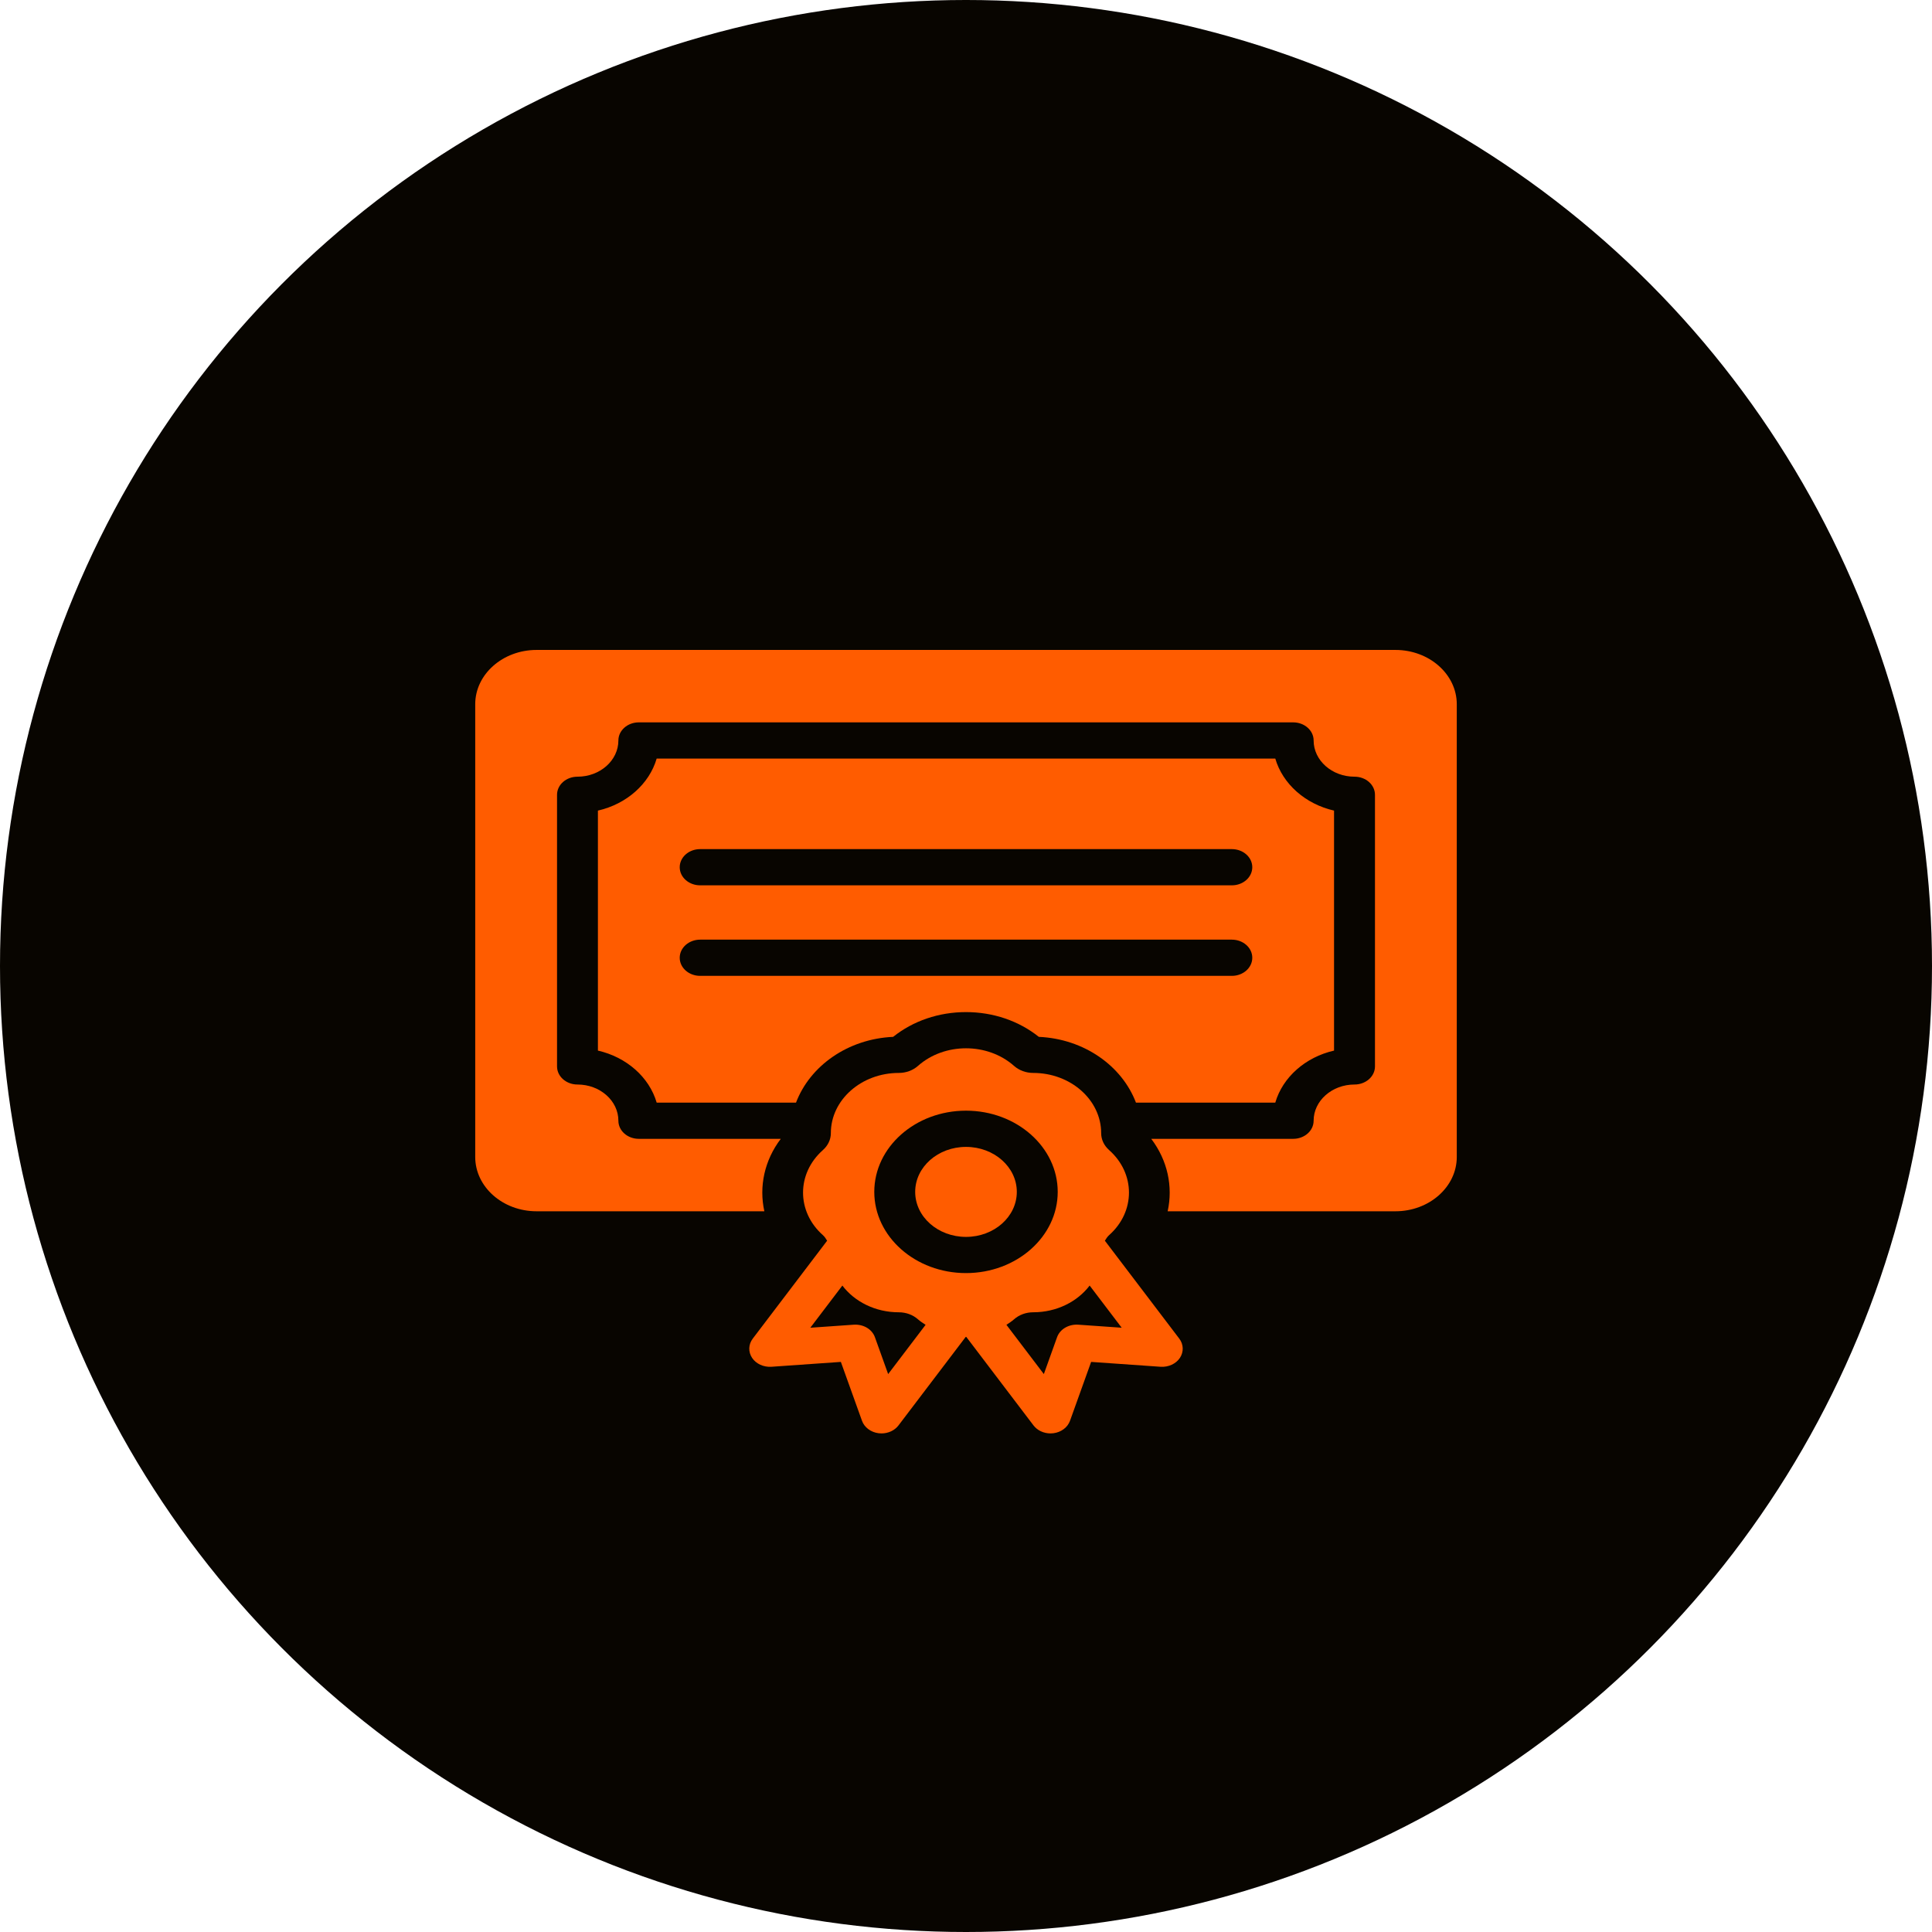
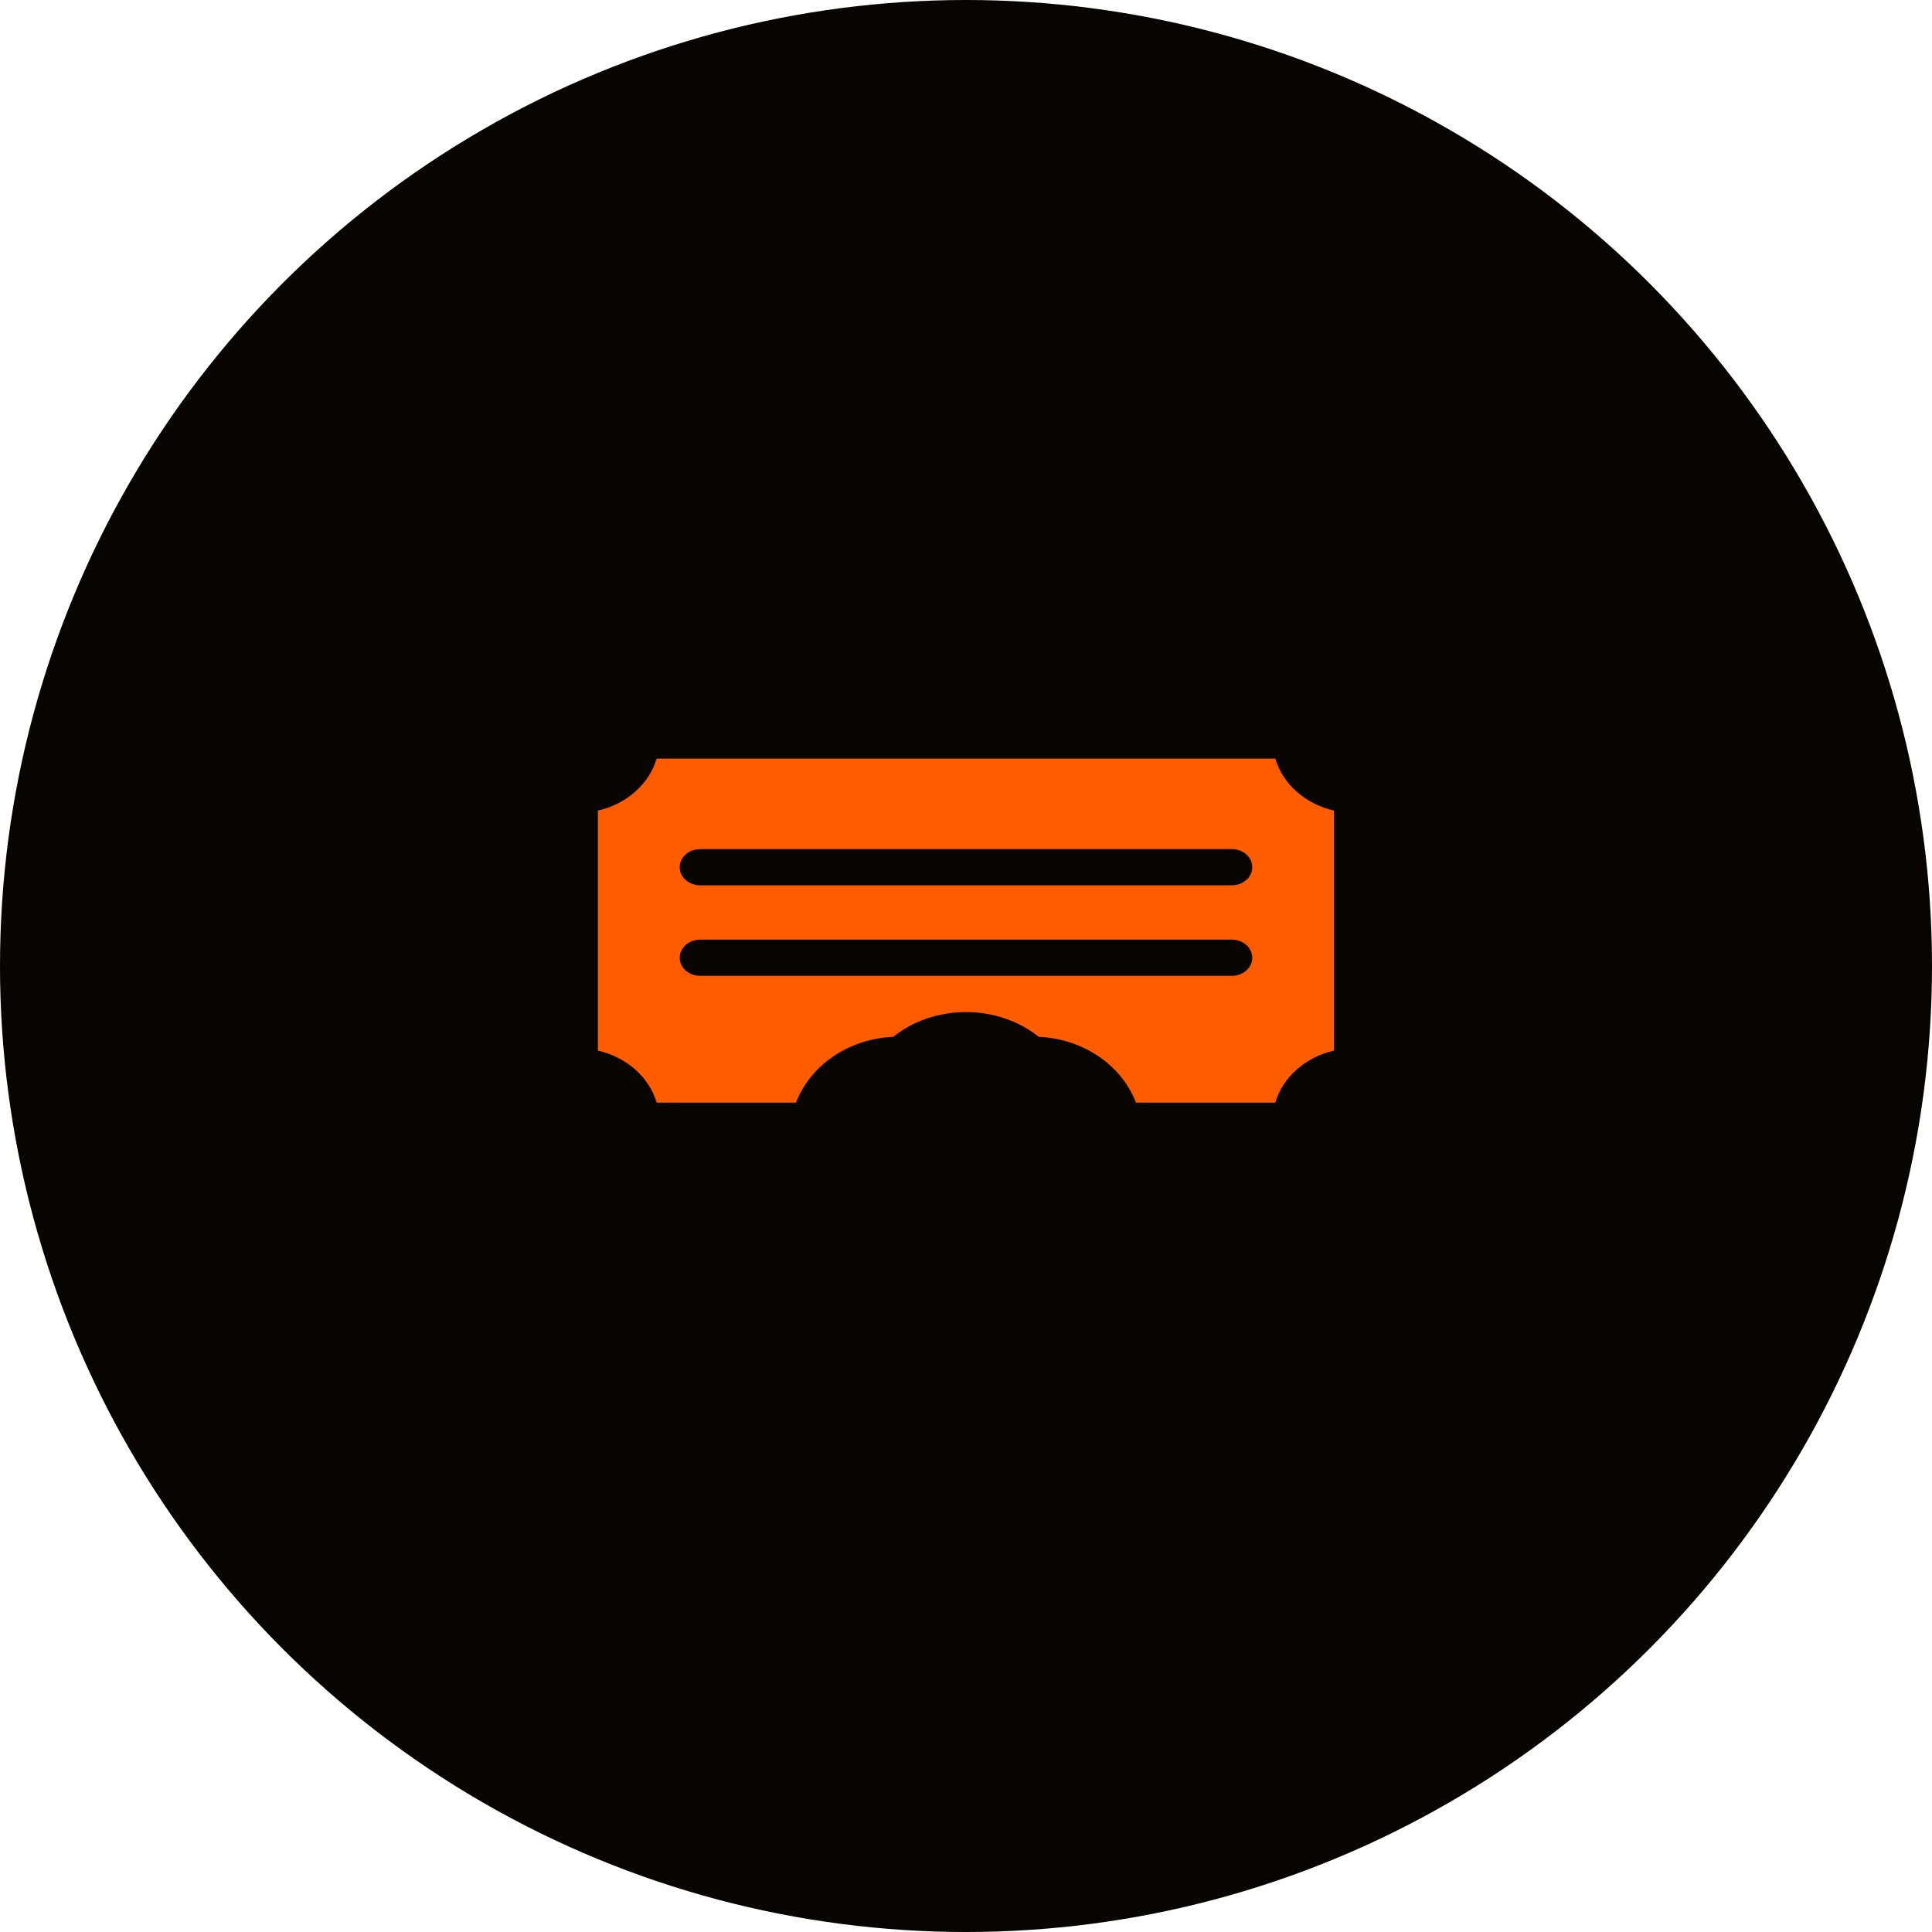
<svg xmlns="http://www.w3.org/2000/svg" width="150" height="150" viewBox="0 0 150 150" fill="none">
  <circle cx="75" cy="75" r="75" fill="#080500" />
-   <path d="M108.341 50.461H41.659C39.033 50.461 36.896 52.353 36.896 54.678V89.825C36.896 92.15 39.033 94.043 41.659 94.043H59.344C58.92 92.127 59.346 90.095 60.619 88.419H49.599C48.721 88.419 48.011 87.791 48.011 87.013C48.011 85.463 46.587 84.202 44.836 84.202C43.958 84.202 43.248 83.573 43.248 82.796V61.708C43.248 60.93 43.958 60.302 44.836 60.302C46.587 60.302 48.011 59.041 48.011 57.49C48.011 56.713 48.721 56.084 49.599 56.084H100.402C101.28 56.084 101.99 56.713 101.99 57.49C101.99 59.041 103.414 60.302 105.165 60.302C106.043 60.302 106.753 60.93 106.753 61.708V82.796C106.753 83.573 106.043 84.202 105.165 84.202C103.414 84.202 101.99 85.463 101.99 87.013C101.99 87.791 101.28 88.419 100.402 88.419H89.382C90.654 90.095 91.081 92.127 90.657 94.043H108.341C110.967 94.043 113.104 92.15 113.104 89.825V54.678C113.104 52.353 110.967 50.461 108.341 50.461Z" fill="#FF5C00" />
  <path d="M99.016 58.895H50.984C50.409 60.868 48.65 62.426 46.422 62.935V81.568C48.65 82.077 50.409 83.635 50.984 85.607H61.802C62.883 82.761 65.814 80.661 69.343 80.501C70.896 79.26 72.887 78.579 74.999 78.579C77.11 78.579 79.103 79.26 80.654 80.501C84.183 80.661 87.114 82.761 88.195 85.607H99.013C99.588 83.635 101.347 82.077 103.575 81.568V62.935C101.347 62.426 99.588 60.868 99.013 58.895H99.016ZM95.639 75.766H54.361C53.483 75.766 52.773 75.138 52.773 74.36C52.773 73.583 53.483 72.954 54.361 72.954H95.639C96.517 72.954 97.227 73.583 97.227 74.36C97.227 75.138 96.517 75.766 95.639 75.766ZM95.639 68.737H54.361C53.483 68.737 52.773 68.108 52.773 67.331C52.773 66.553 53.483 65.925 54.361 65.925H95.639C96.517 65.925 97.227 66.553 97.227 67.331C97.227 68.108 96.517 68.737 95.639 68.737Z" fill="#FF5C00" />
-   <path d="M91.558 103.93L85.783 96.329C85.879 96.177 85.968 96.024 86.11 95.897C88.166 94.076 88.168 91.113 86.11 89.29C85.713 88.938 85.494 88.471 85.494 87.974C85.494 85.398 83.127 83.302 80.219 83.302C79.657 83.302 79.128 83.108 78.729 82.755C76.673 80.934 73.328 80.934 71.272 82.755C70.874 83.108 70.345 83.302 69.783 83.302C66.874 83.302 64.507 85.398 64.507 87.974C64.507 88.471 64.288 88.938 63.891 89.29C61.834 91.113 61.835 94.076 63.891 95.897C64.032 96.022 64.123 96.177 64.218 96.329L58.444 103.93C58.104 104.377 58.084 104.958 58.392 105.425C58.698 105.889 59.284 106.153 59.887 106.116L65.285 105.738L66.925 110.309C67.109 110.823 67.611 111.199 68.214 111.276C68.289 111.286 68.365 111.29 68.44 111.29C68.964 111.29 69.461 111.061 69.758 110.67L74.979 103.795C74.979 103.795 74.994 103.797 75 103.797C75.006 103.797 75.014 103.795 75.021 103.795L80.242 110.67C80.541 111.061 81.036 111.29 81.56 111.29C81.635 111.29 81.711 111.286 81.786 111.276C82.389 111.199 82.889 110.825 83.075 110.309L84.715 105.738L90.113 106.116C90.713 106.154 91.302 105.889 91.609 105.425C91.915 104.958 91.897 104.377 91.558 103.93ZM75 86.232C78.928 86.232 82.121 89.06 82.121 92.537C82.121 96.014 78.926 98.842 75 98.842C71.074 98.842 67.879 96.014 67.879 92.537C67.879 89.06 71.074 86.232 75 86.232ZM68.956 106.684L67.93 103.825C67.706 103.202 67.051 102.806 66.292 102.849L62.913 103.085L65.401 99.811C66.349 101.061 67.959 101.886 69.783 101.886C70.345 101.886 70.874 102.08 71.271 102.432C71.455 102.595 71.66 102.725 71.863 102.859L68.956 106.684ZM83.708 102.848C82.962 102.803 82.292 103.201 82.07 103.823L81.044 106.683L78.139 102.858C78.342 102.724 78.547 102.593 78.731 102.43C79.128 102.079 79.657 101.885 80.219 101.885C82.043 101.885 83.653 101.059 84.6 99.81L87.088 103.084L83.708 102.848Z" fill="#FF5C00" />
-   <path d="M75 96.032C77.179 96.032 78.945 94.468 78.945 92.538C78.945 90.609 77.179 89.045 75 89.045C72.821 89.045 71.055 90.609 71.055 92.538C71.055 94.468 72.821 96.032 75 96.032Z" fill="#FF5C00" />
</svg>